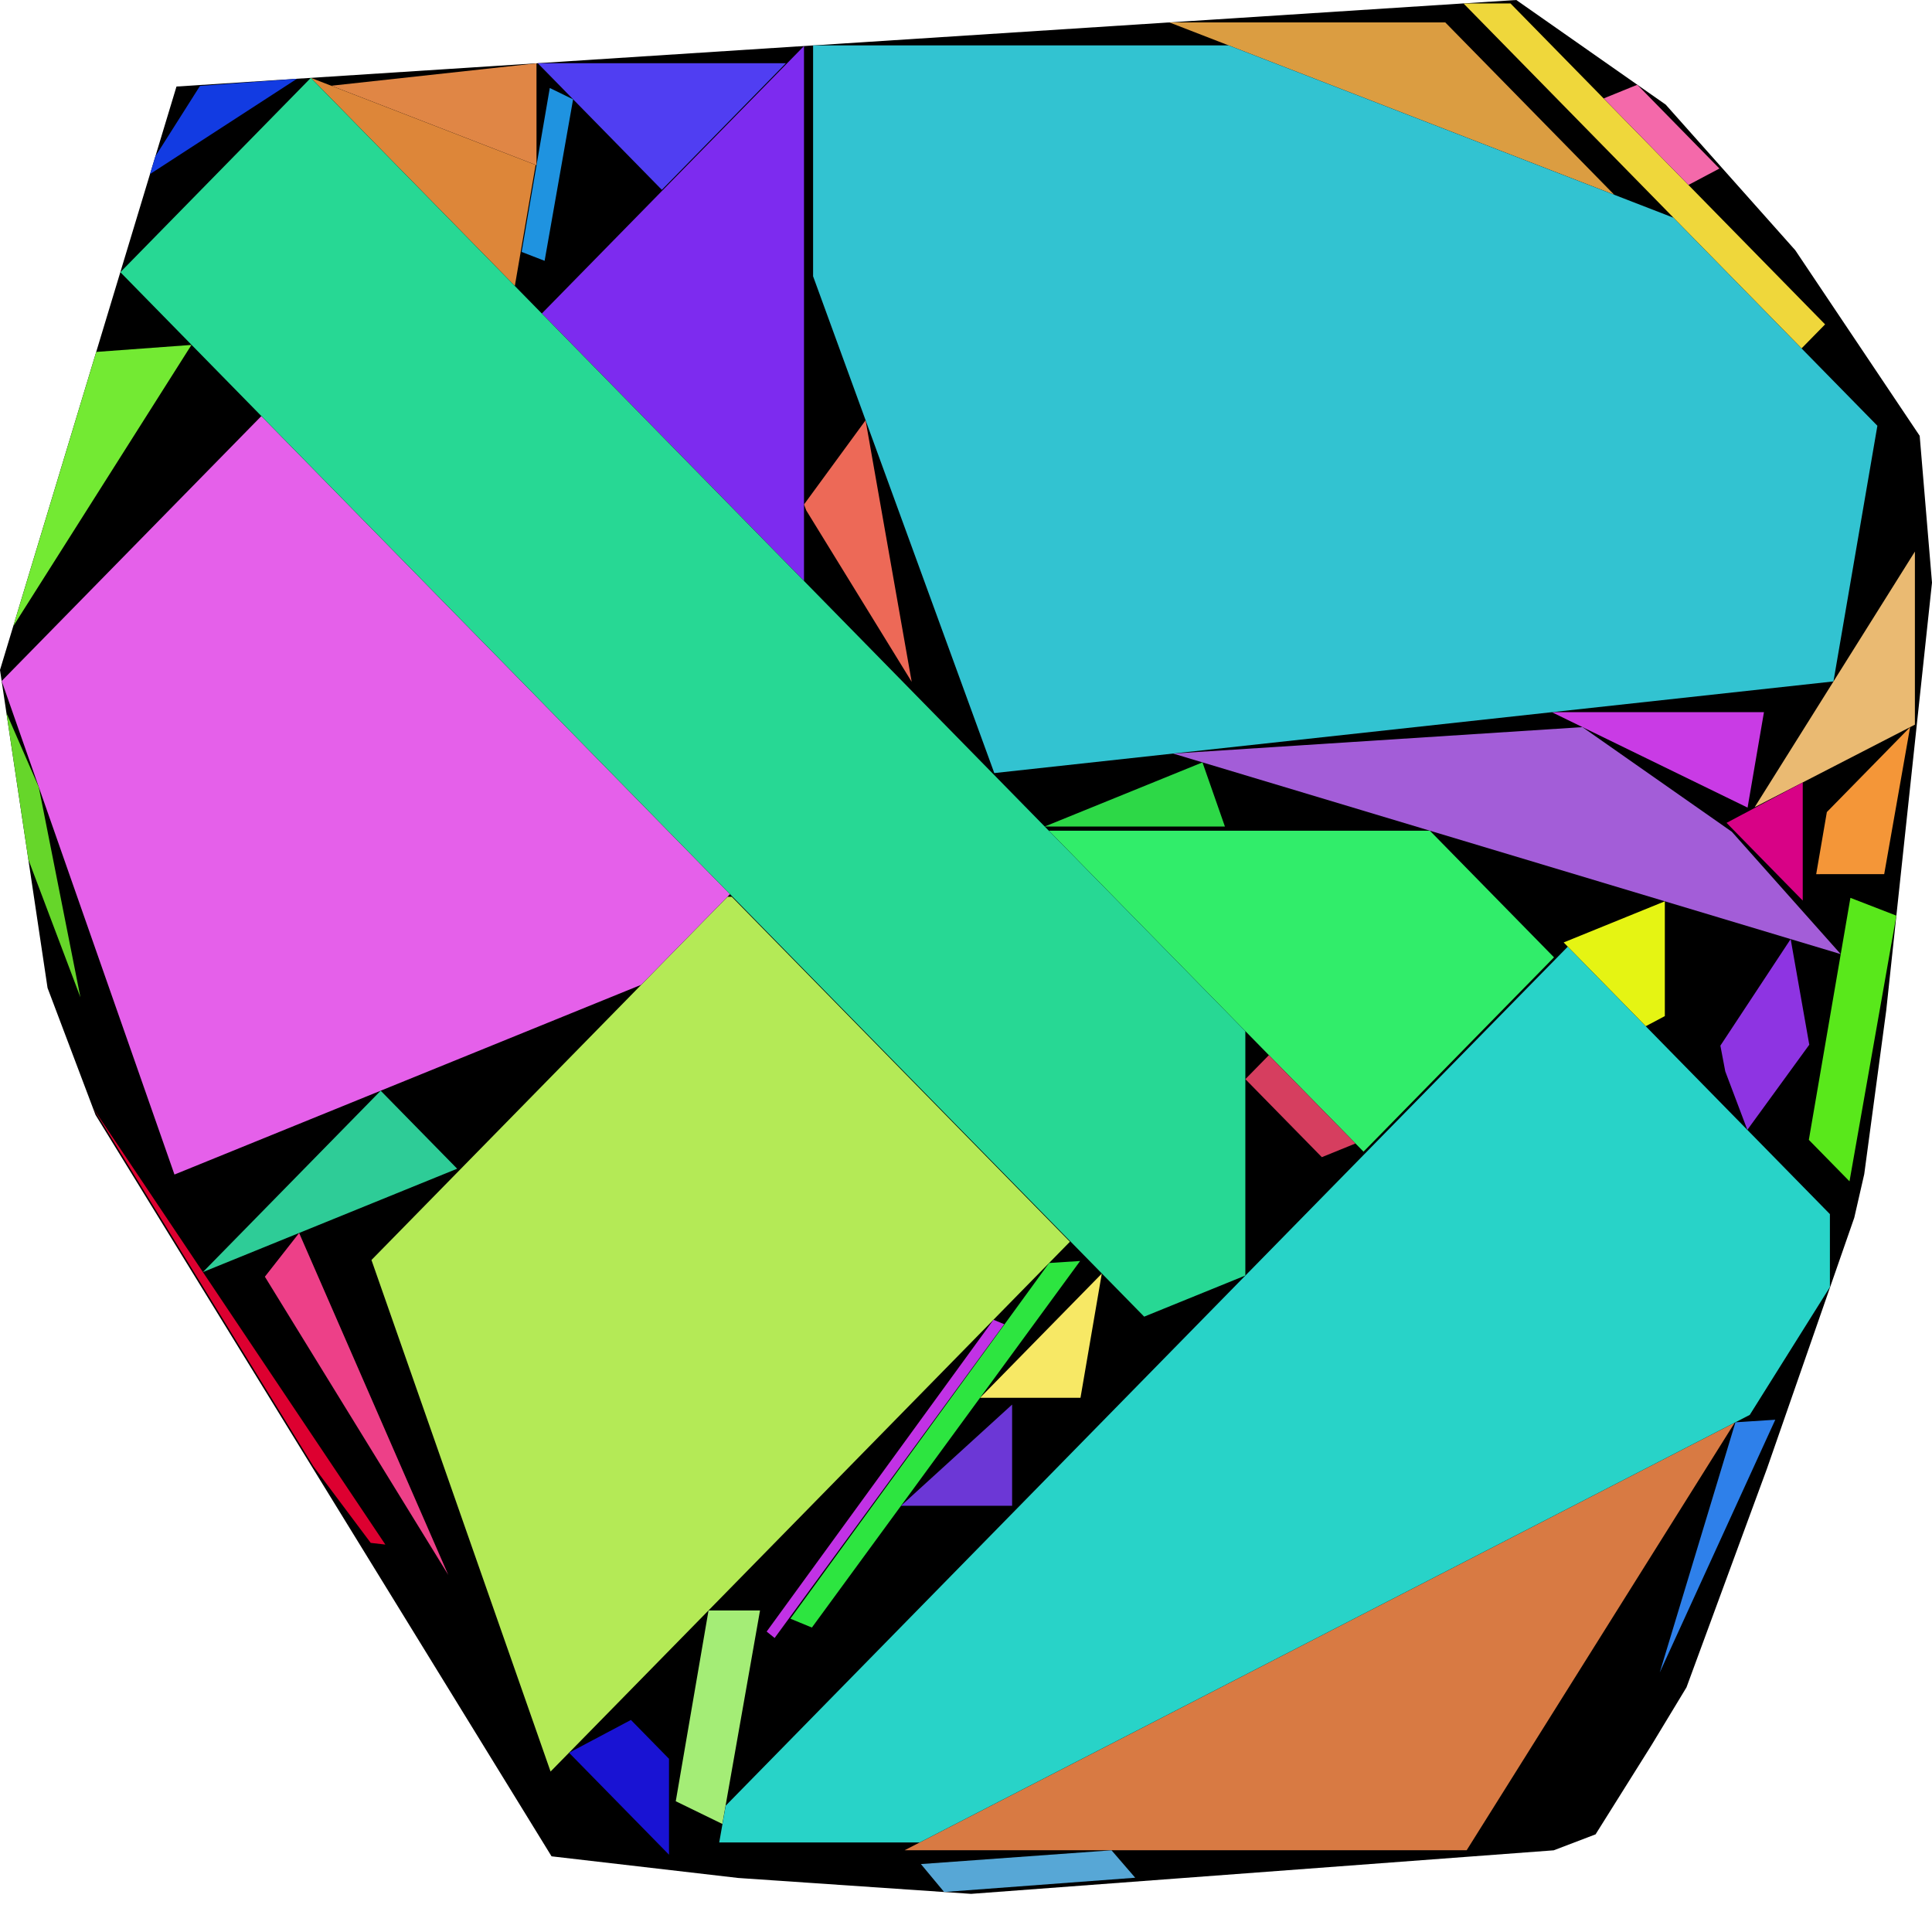
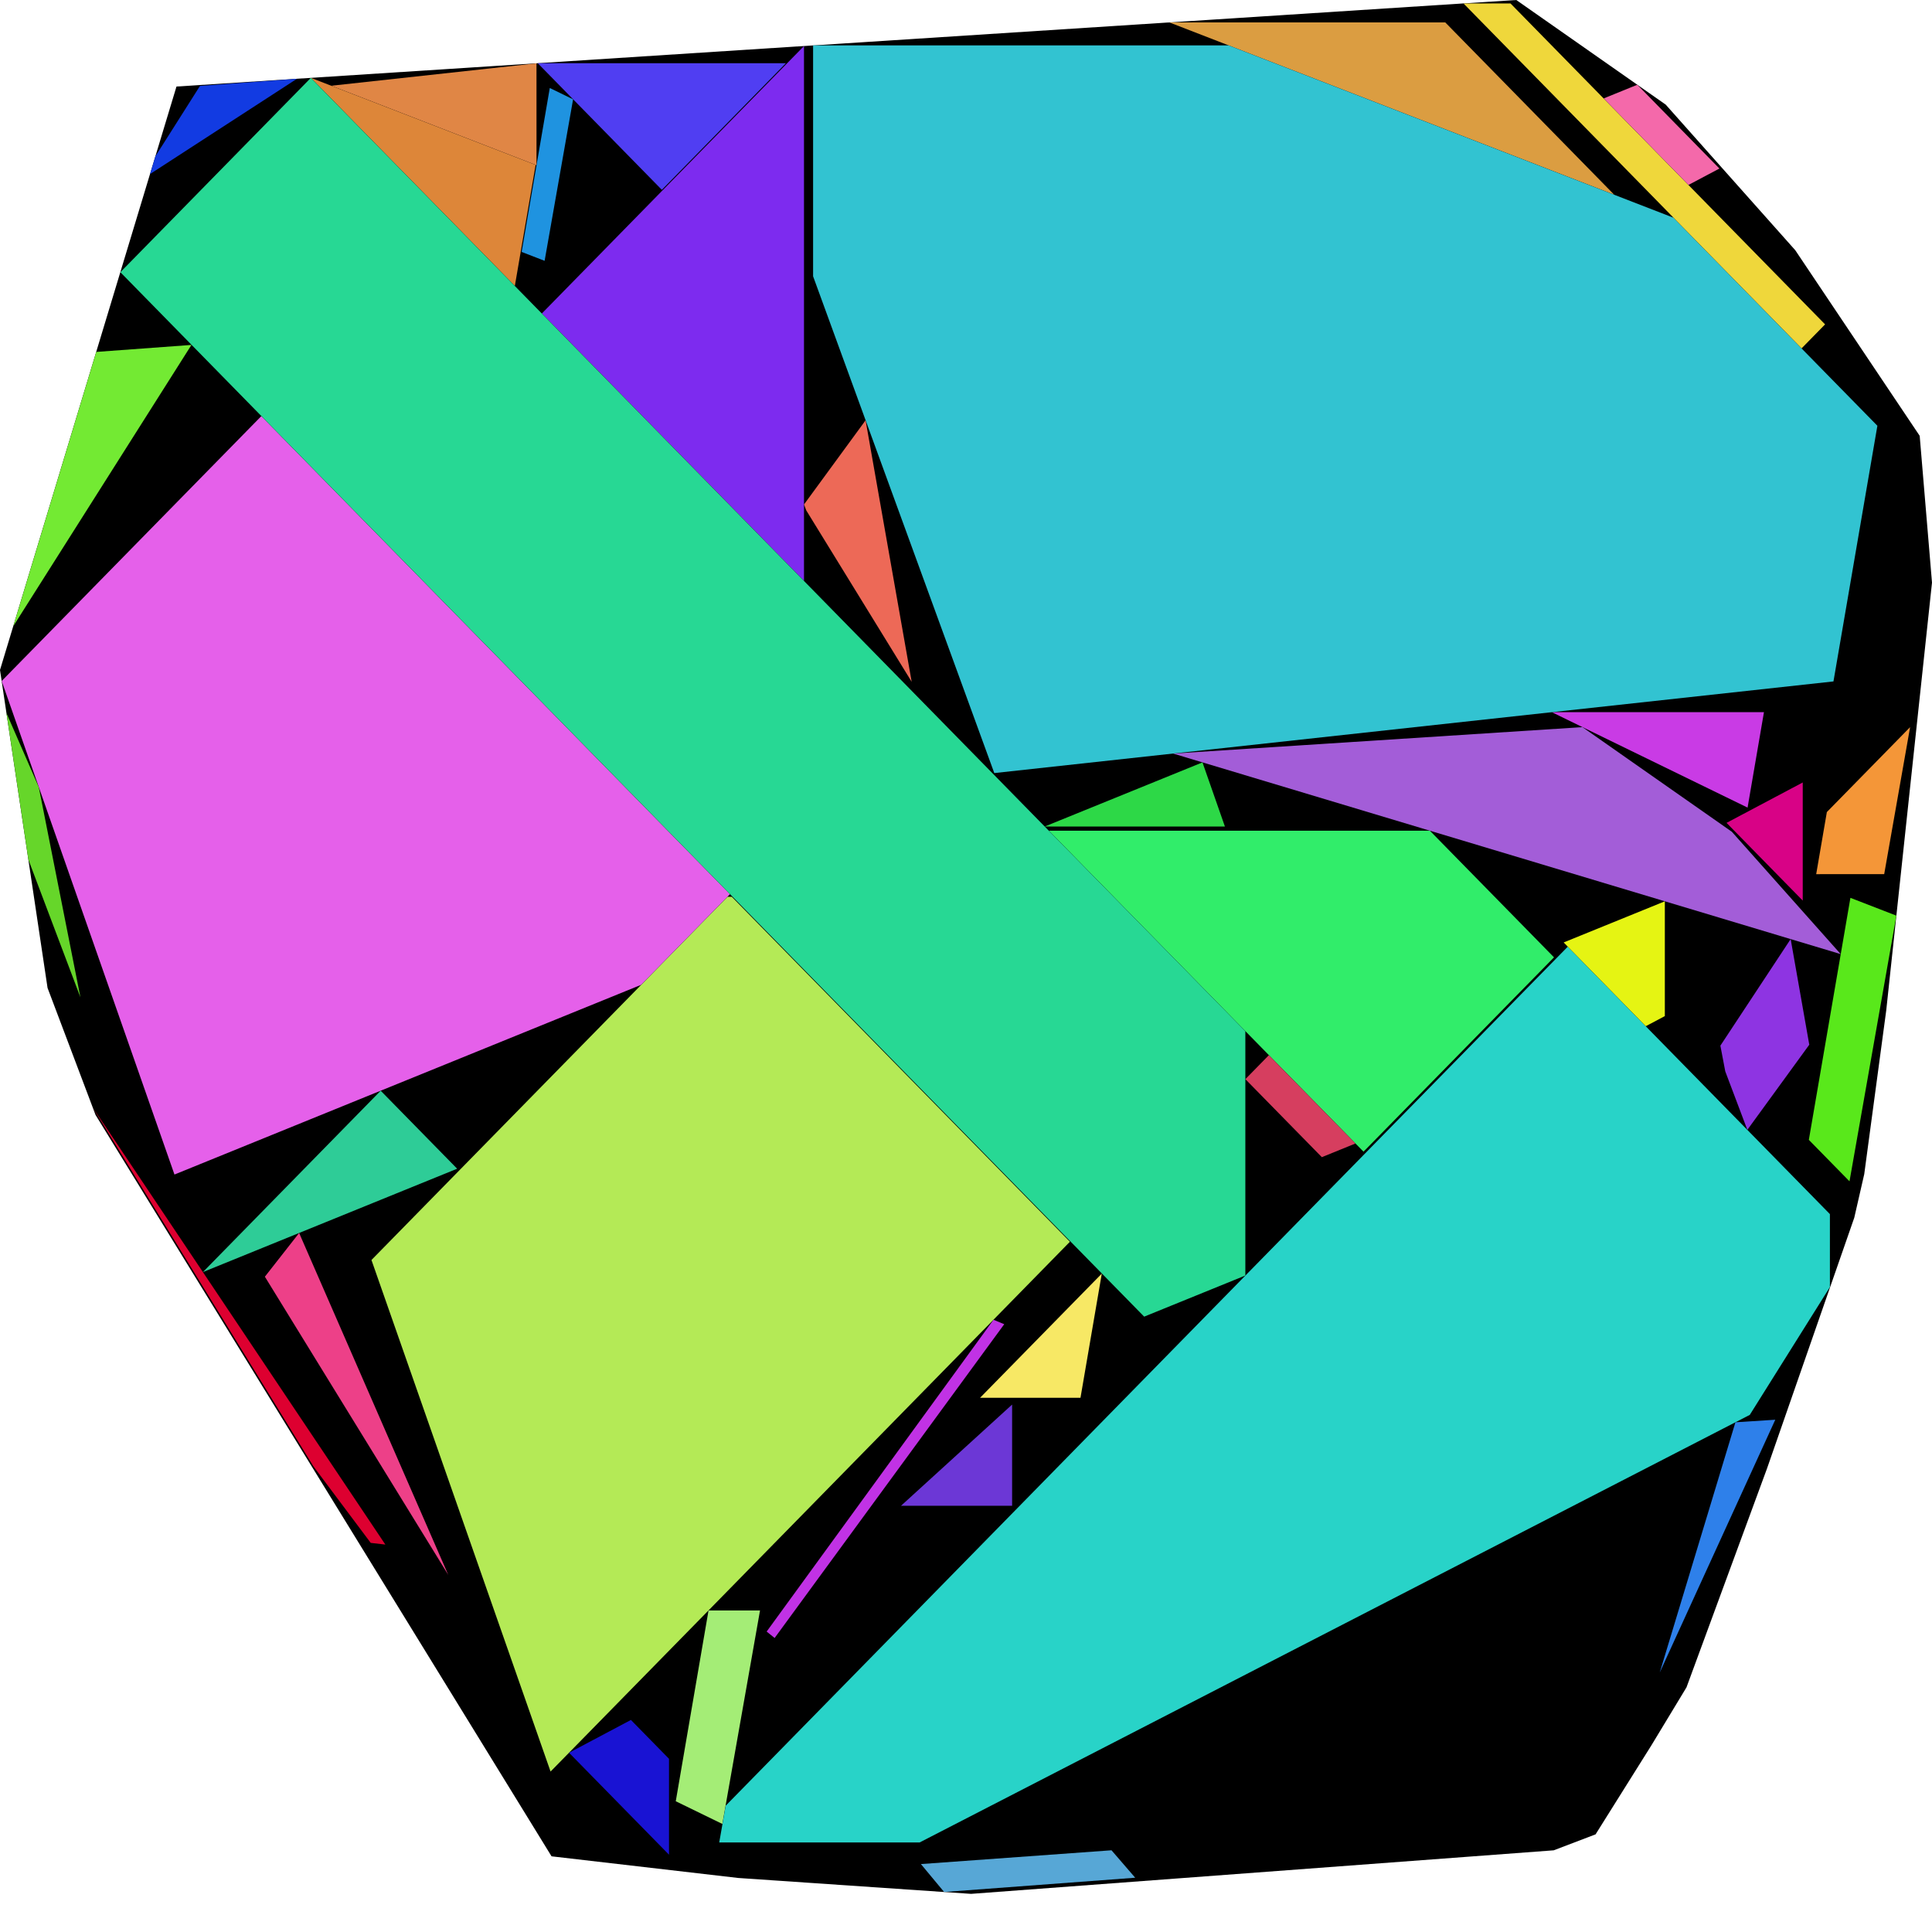
<svg xmlns="http://www.w3.org/2000/svg" id="zoom-svg" viewBox="0 0 102.014 102.014" width="100%" height="100%" teamName="CGA Lab Salzburg" nbItem="40" value="2752" best="2956" nameSolution="jigsaw_cf2_xe148943_75_sol.json" areacontainer="1.31789e+16" areaoccupied="1.12689e+16">
  <polygon points="51.276,100 38.978,99.161 29.123,98.018 5.045,58.871 2.511,52.165 0,35.376 9.319,4.569 80.064,0 87.954,5.525 94.794,13.212 101.364,23.012 102.014,30.764 99.598,53.348 98.436,61.999 97.91,64.297 93.305,77.533 89.05,89.097 87.203,92.149 84.25,96.858 82.039,97.701 " fill="black" stroke-width="0.5" />
  <polygon points="92.276,42.643 81.941,37.605 93.141,37.605 " fill="rgb(201,59,229)" colorValue="rgb(251,3,0)" colorValueArea="rgb(232,22,0)" colorIndice="rgb(201,59,229)" />
  <polygon points="61.746,1.184 76.314,1.184 85.232,10.28 " fill="rgb(219,157,65)" colorValue="rgb(245,9,0)" colorValueArea="rgb(224,30,0)" colorIndice="rgb(219,157,65)" />
  <polygon points="52.501,40.82 42.933,14.588 42.933,2.398 64.876,2.398 88.361,11.495 99.13,22.481 96.811,35.981 " fill="rgb(50,195,209)" colorValue="rgb(0,255,0)" colorValueArea="rgb(254,0,0)" colorIndice="rgb(50,195,209)" />
  <polygon points="27.185,15.097 16.417,4.112 28.283,8.708 " fill="rgb(221,134,57)" colorValue="rgb(249,5,0)" colorValueArea="rgb(214,40,0)" colorIndice="rgb(221,134,57)" />
-   <polygon points="77.443,97.697 47.765,97.697 91.597,75.121 " fill="rgb(216,122,67)" colorValue="rgb(203,51,0)" colorValueArea="rgb(247,7,0)" colorIndice="rgb(216,122,67)" />
-   <polygon points="101.111,29.125 101.111,38.263 92.65,42.621 " fill="rgb(234,186,114)" colorValue="rgb(249,5,0)" colorValueArea="rgb(238,16,0)" colorIndice="rgb(234,186,114)" />
  <polygon points="97.706,47.408 100.132,48.348 97.658,62.377 95.511,60.187 " fill="rgb(89,232,27)" colorValue="rgb(250,4,0)" colorValueArea="rgb(175,79,0)" colorIndice="rgb(89,232,27)" />
  <polygon points="29.03,4.646 30.26,5.246 28.757,13.772 27.543,13.302 " fill="rgb(31,147,224)" colorValue="rgb(253,1,0)" colorValueArea="rgb(69,185,0)" colorIndice="rgb(31,147,224)" />
  <polygon points="37.412,85.035 40.131,85.035 38.142,96.309 35.682,95.11 " fill="rgb(164,237,118)" colorValue="rgb(250,4,0)" colorValueArea="rgb(147,107,0)" colorIndice="rgb(164,237,118)" />
  <polygon points="58.177,67.25 57.052,73.807 51.749,73.807 " fill="rgb(247,232,101)" colorValue="rgb(252,2,0)" colorValueArea="rgb(192,62,0)" colorIndice="rgb(247,232,101)" />
  <polygon points="100.858,38.394 99.49,46.157 95.899,46.158 96.462,42.879 " fill="rgb(244,150,56)" colorValue="rgb(252,2,0)" colorValueArea="rgb(193,61,0)" colorIndice="rgb(244,150,56)" />
  <polygon points="82.781,49.987 96.623,64.108 96.623,67.961 92.392,74.709 48.56,97.285 37.977,97.285 38.319,95.344 " fill="rgb(40,211,200)" colorValue="rgb(91,163,0)" colorValueArea="rgb(254,0,0)" colorIndice="rgb(40,211,200)" />
  <polygon points="42.453,2.431 42.453,30.672 28.611,16.552 " fill="rgb(125,43,239)" colorValue="rgb(225,29,0)" colorValueArea="rgb(251,3,0)" colorIndice="rgb(125,43,239)" />
  <polygon points="28.328,3.344 28.329,8.723 17.496,4.527 " fill="rgb(224,134,69)" colorValue="rgb(250,4,0)" colorValueArea="rgb(164,90,0)" colorIndice="rgb(224,134,69)" />
  <polygon points="28.393,3.337 41.5,3.337 34.947,10.023 " fill="rgb(80,62,242)" colorValue="rgb(248,6,0)" colorValueArea="rgb(238,16,0)" colorIndice="rgb(80,62,242)" />
  <polygon points="53.442,74.164 53.442,79.508 47.576,79.508 " fill="rgb(108,55,214)" colorValue="rgb(253,1,0)" colorValueArea="rgb(254,0,0)" colorIndice="rgb(108,55,214)" />
  <polygon points="19.614,66.531 38.411,47.354 38.641,47.354 56.494,65.567 29.071,93.542 " fill="rgb(180,234,86)" colorValue="rgb(123,131,0)" colorValueArea="rgb(254,0,0)" colorIndice="rgb(180,234,86)" />
  <polygon points="33.85,52.002 9.212,62.018 0.088,35.959 13.799,21.971 38.544,47.214 " fill="rgb(229,96,234)" colorValue="rgb(125,129,0)" colorValueArea="rgb(251,3,0)" colorIndice="rgb(229,96,234)" />
  <polygon points="86.901,54.186 82.565,49.763 87.907,47.591 87.907,53.653 " fill="rgb(229,244,19)" colorValue="rgb(252,2,0)" colorValueArea="rgb(174,80,0)" colorIndice="rgb(229,244,19)" />
  <polygon points="96.369,17.128 95.128,18.394 77.275,0.181 79.757,0.181 " fill="rgb(239,215,59)" colorValue="rgb(248,6,0)" colorValueArea="rgb(233,21,0)" colorIndice="rgb(239,215,59)" />
  <polygon points="89.156,9.765 84.678,5.197 86.453,4.475 90.789,8.899 " fill="rgb(244,105,170)" colorValue="rgb(253,1,0)" colorValueArea="rgb(52,202,0)" colorIndice="rgb(244,105,170)" />
  <polygon points="82.055,50.55 71.997,60.811 55.385,43.864 75.501,43.864 " fill="rgb(49,237,106)" colorValue="rgb(218,36,0)" colorValueArea="rgb(254,0,0)" colorIndice="rgb(49,237,106)" />
  <polygon points="65.757,54.745 65.757,67.35 60.415,69.522 55.844,64.859 6.355,14.373 16.413,4.112 65.757,54.45 " fill="rgb(39,216,148)" colorValue="rgb(84,170,0)" colorValueArea="rgb(252,2,0)" colorIndice="rgb(39,216,148)" />
  <polygon points="64.678,43.642 55.163,43.642 63.493,40.256 " fill="rgb(45,216,71)" colorValue="rgb(252,2,0)" colorValueArea="rgb(94,160,0)" colorIndice="rgb(45,216,71)" />
  <polygon points="33.314,90.817 35.325,92.869 35.325,97.933 30.047,92.549 " fill="rgb(25,19,211)" colorValue="rgb(252,2,0)" colorValueArea="rgb(97,157,0)" colorIndice="rgb(25,19,211)" />
  <polygon points="95.189,41.316 95.189,47.553 91.166,43.449 " fill="rgb(216,2,134)" colorValue="rgb(253,1,0)" colorValueArea="rgb(205,49,0)" colorIndice="rgb(216,2,134)" />
  <polygon points="20.101,57.592 24.139,61.711 10.714,67.169 " fill="rgb(46,204,151)" colorValue="rgb(249,5,0)" colorValueArea="rgb(238,16,0)" colorIndice="rgb(46,204,151)" />
  <polygon points="66.999,55.716 71.571,60.379 69.796,61.101 65.758,56.982 " fill="rgb(214,62,95)" colorValue="rgb(253,1,0)" colorValueArea="rgb(19,235,0)" colorIndice="rgb(214,62,95)" />
  <polygon points="4.247,52.663 1.5,45.393 0.342,37.653 2.048,41.563 " fill="rgb(102,214,42)" colorValue="rgb(253,1,0)" colorValueArea="rgb(104,150,0)" colorIndice="rgb(102,214,42)" />
  <polygon points="59.941,99.148 49.852,99.902 48.626,98.427 58.69,97.699 " fill="rgb(87,167,214)" colorValue="rgb(253,1,0)" colorValueArea="rgb(252,2,0)" colorIndice="rgb(87,167,214)" />
  <polygon points="15.795,65.105 23.669,83.157 13.986,67.413 " fill="rgb(237,64,136)" colorValue="rgb(251,3,0)" colorValueArea="rgb(221,33,0)" colorIndice="rgb(237,64,136)" />
  <polygon points="61.945,39.79 83.555,38.394 91.445,43.919 97.194,50.38 " fill="rgb(163,93,216)" colorValue="rgb(232,22,0)" colorValueArea="rgb(252,2,0)" colorIndice="rgb(163,93,216)" />
  <polygon points="10.109,18.213 0.703,33.062 5.082,18.582 " fill="rgb(115,234,51)" colorValue="rgb(250,4,0)" colorValueArea="rgb(221,33,0)" colorIndice="rgb(115,234,51)" />
  <polygon points="15.678,4.16 7.923,9.19 8.208,8.248 10.56,4.536 " fill="rgb(18,59,226)" colorValue="rgb(253,1,0)" colorValueArea="rgb(149,105,0)" colorIndice="rgb(18,59,226)" />
  <polygon points="87.638,88.313 91.635,75.1 93.739,74.965 " fill="rgb(46,128,234)" colorValue="rgb(253,1,0)" colorValueArea="rgb(76,178,0)" colorIndice="rgb(46,128,234)" />
  <polygon points="40.481,86.15 52.458,69.687 53.026,69.921 40.902,86.49 " fill="rgb(193,50,229)" colorValue="rgb(253,1,0)" colorValueArea="rgb(107,147,0)" colorIndice="rgb(193,50,229)" />
-   <polygon points="55.397,66.689 57.033,66.583 42.87,85.938 41.733,85.47 " fill="rgb(45,229,64)" colorValue="rgb(250,4,0)" colorValueArea="rgb(156,98,0)" colorIndice="rgb(45,229,64)" />
  <polygon points="20.348,81.557 19.575,81.468 16.553,77.432 4.902,58.489 " fill="rgb(221,0,48)" colorValue="rgb(253,1,0)" colorValueArea="rgb(46,208,0)" colorIndice="rgb(221,0,48)" />
  <polygon points="95.534,55.164 92.264,59.658 91.098,56.571 90.84,55.213 94.551,49.586 " fill="rgb(142,52,226)" colorValue="rgb(251,3,0)" colorValueArea="rgb(148,106,0)" colorIndice="rgb(142,52,226)" />
  <polygon points="48.139,36.001 42.573,26.952 42.454,26.636 45.705,22.193 " fill="rgb(237,105,87)" colorValue="rgb(251,3,0)" colorValueArea="rgb(231,23,0)" colorIndice="rgb(237,105,87)" />
</svg>